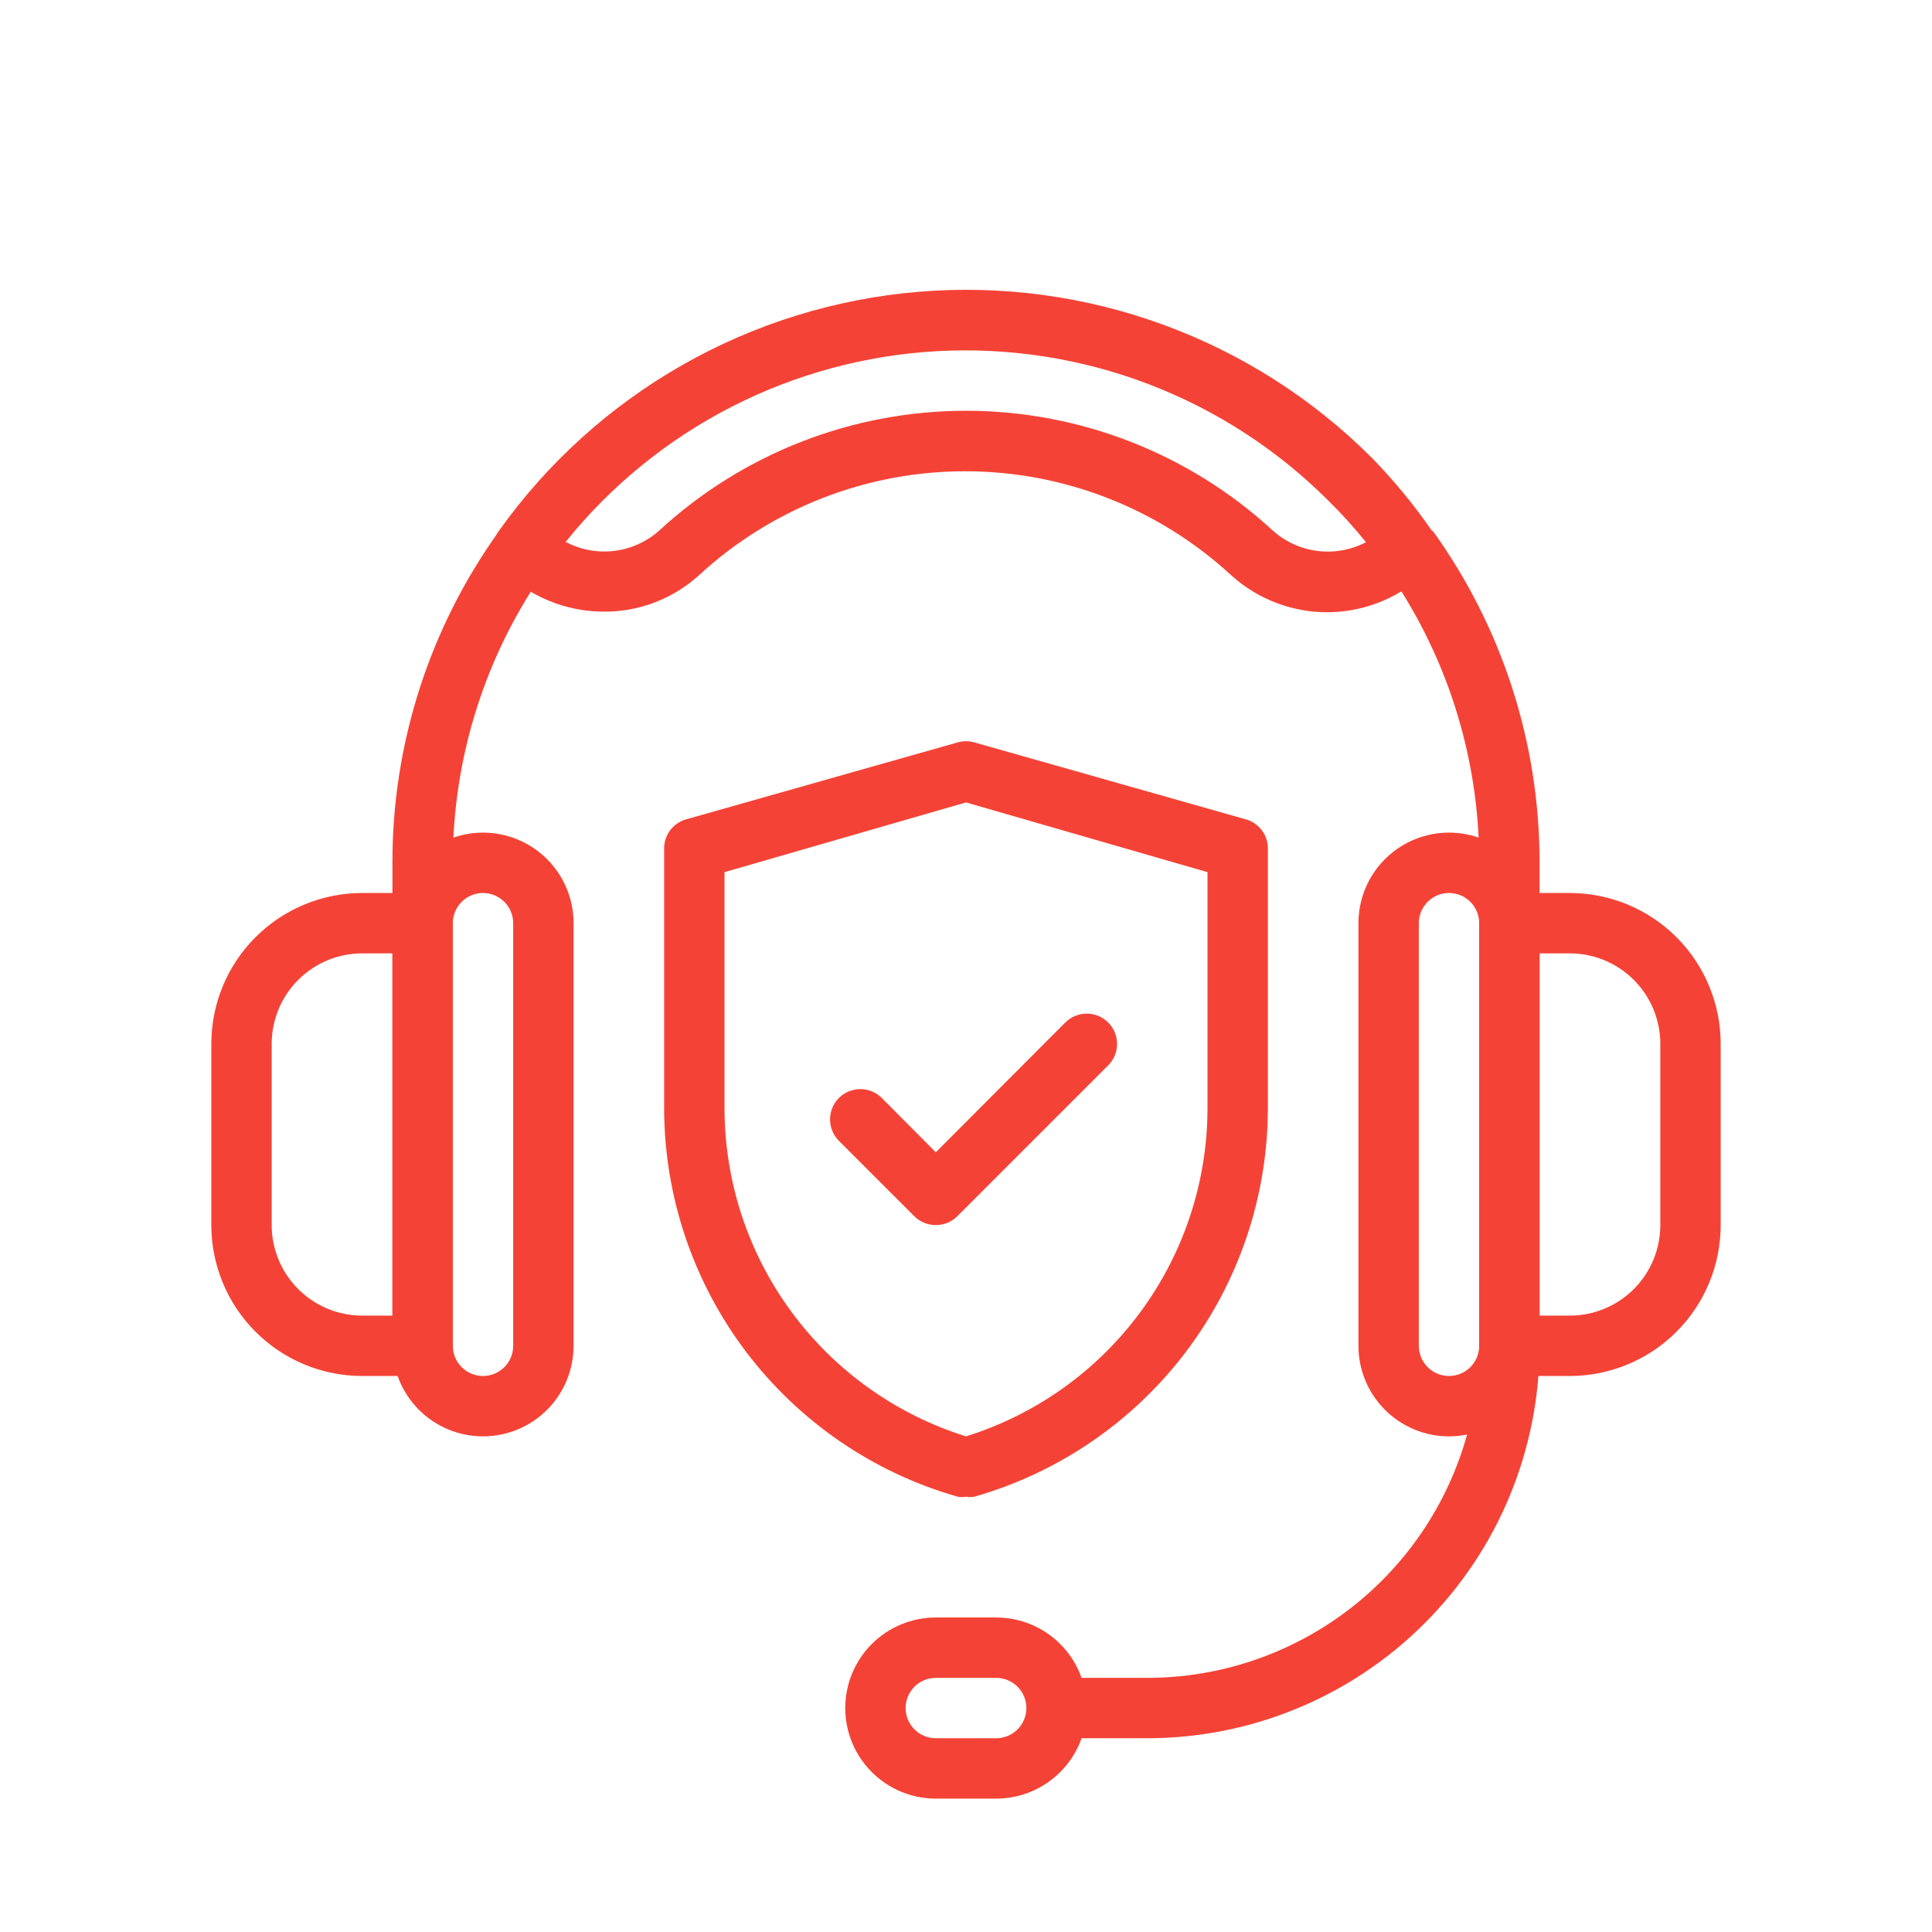
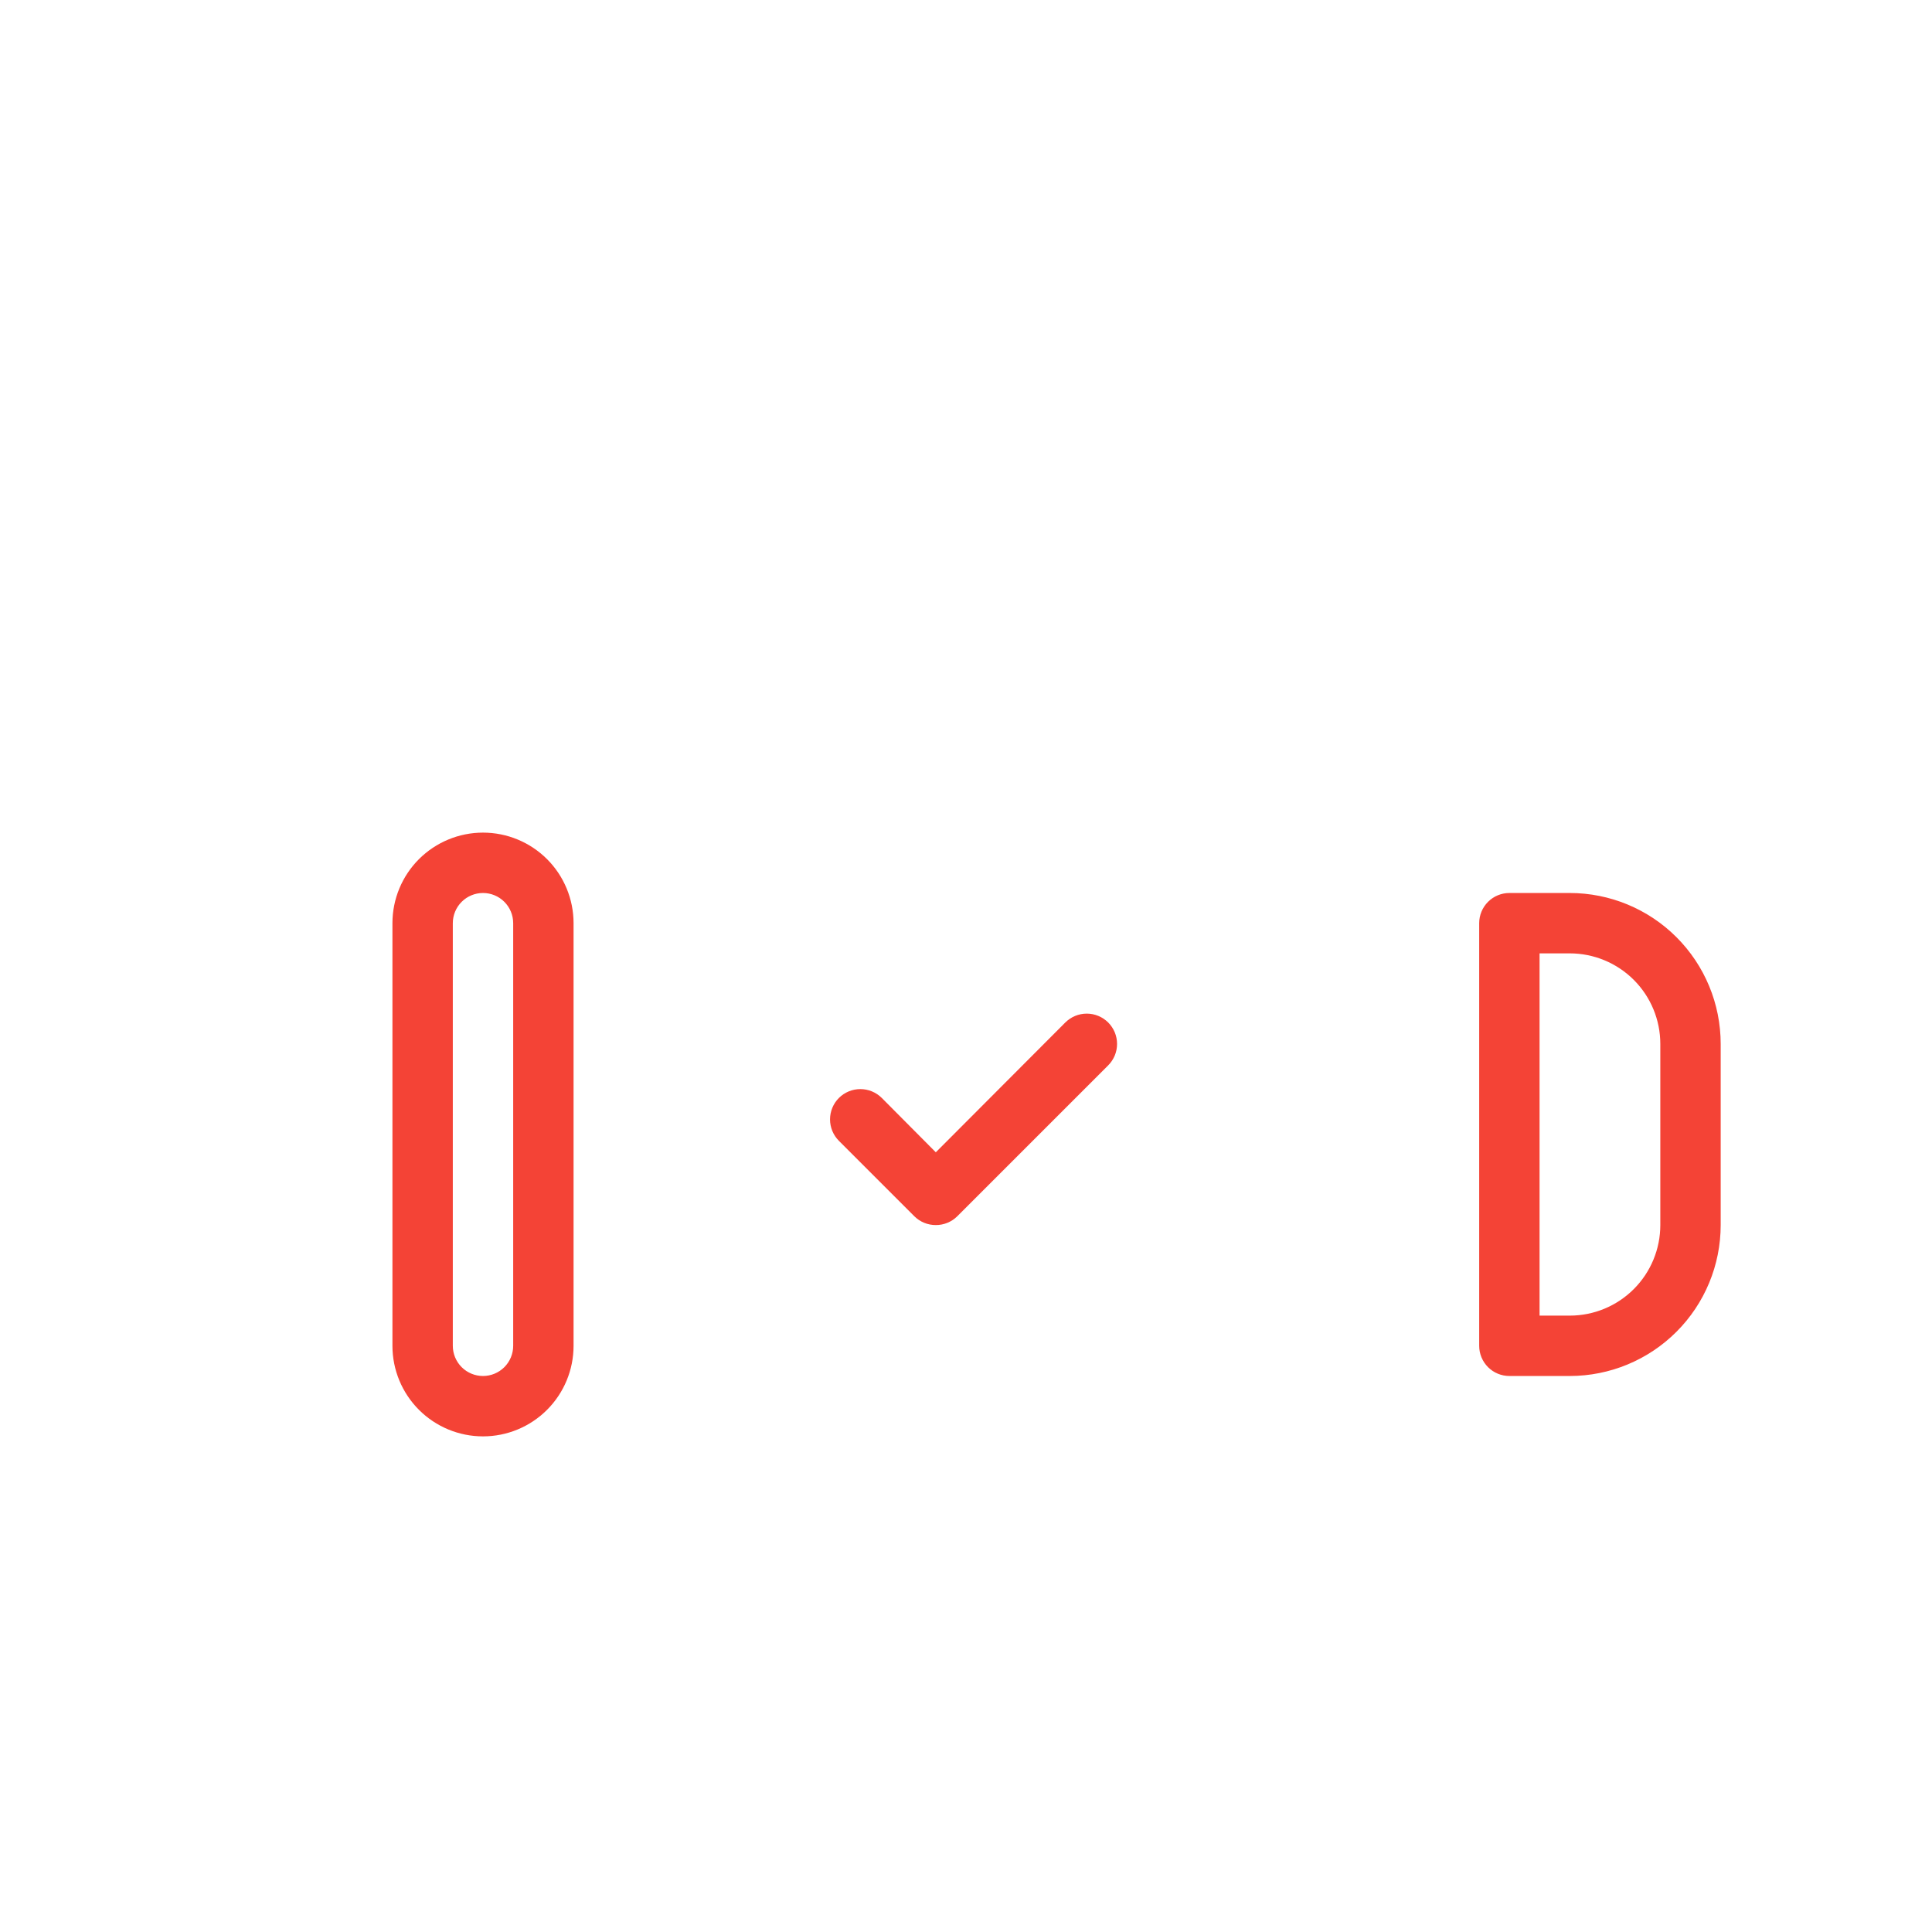
<svg xmlns="http://www.w3.org/2000/svg" width="80" height="80" viewBox="0 0 80 80" fill="none">
-   <path d="M17.5 56.977H15C13.342 56.977 11.753 56.318 10.581 55.146C9.408 53.974 8.75 52.384 8.75 50.727V43.227C8.75 41.569 9.408 39.979 10.581 38.807C11.753 37.635 13.342 36.977 15 36.977H17.5C17.831 36.977 18.149 37.108 18.384 37.343C18.618 37.577 18.75 37.895 18.75 38.227V55.727C18.75 56.058 18.618 56.376 18.384 56.611C18.149 56.845 17.831 56.977 17.5 56.977ZM15 39.477C14.005 39.477 13.052 39.872 12.348 40.575C11.645 41.278 11.25 42.232 11.25 43.227V50.727C11.25 51.721 11.645 52.675 12.348 53.378C13.052 54.082 14.005 54.477 15 54.477H16.25V39.477H15Z" fill="#F44336" />
  <path d="M20 59.477C19.005 59.477 18.052 59.082 17.348 58.378C16.645 57.675 16.25 56.721 16.25 55.727V38.227C16.25 37.232 16.645 36.278 17.348 35.575C18.052 34.872 19.005 34.477 20 34.477C20.995 34.477 21.948 34.872 22.652 35.575C23.355 36.278 23.75 37.232 23.75 38.227V55.727C23.75 56.721 23.355 57.675 22.652 58.378C21.948 59.082 20.995 59.477 20 59.477ZM20 36.977C19.669 36.977 19.351 37.108 19.116 37.343C18.882 37.577 18.75 37.895 18.75 38.227V55.727C18.75 56.058 18.882 56.376 19.116 56.611C19.351 56.845 19.669 56.977 20 56.977C20.331 56.977 20.649 56.845 20.884 56.611C21.118 56.376 21.25 56.058 21.25 55.727V38.227C21.25 37.895 21.118 37.577 20.884 37.343C20.649 37.108 20.331 36.977 20 36.977ZM65 56.977H62.5C62.169 56.977 61.85 56.845 61.616 56.611C61.382 56.376 61.25 56.058 61.25 55.727V38.227C61.25 37.895 61.382 37.577 61.616 37.343C61.85 37.108 62.169 36.977 62.5 36.977H65C66.658 36.977 68.247 37.635 69.419 38.807C70.591 39.979 71.25 41.569 71.25 43.227V50.727C71.25 52.384 70.591 53.974 69.419 55.146C68.247 56.318 66.658 56.977 65 56.977ZM63.75 54.477H65C65.995 54.477 66.948 54.082 67.652 53.378C68.355 52.675 68.75 51.721 68.75 50.727V43.227C68.75 42.232 68.355 41.278 67.652 40.575C66.948 39.872 65.995 39.477 65 39.477H63.75V54.477Z" fill="#F44336" />
-   <path d="M60 59.477C59.005 59.477 58.052 59.082 57.348 58.378C56.645 57.675 56.25 56.721 56.25 55.727V38.227C56.25 37.232 56.645 36.278 57.348 35.575C58.052 34.872 59.005 34.477 60 34.477C60.995 34.477 61.948 34.872 62.652 35.575C63.355 36.278 63.75 37.232 63.75 38.227V55.727C63.75 56.721 63.355 57.675 62.652 58.378C61.948 59.082 60.995 59.477 60 59.477ZM60 36.977C59.669 36.977 59.351 37.108 59.116 37.343C58.882 37.577 58.75 37.895 58.75 38.227V55.727C58.75 56.058 58.882 56.376 59.116 56.611C59.351 56.845 59.669 56.977 60 56.977C60.332 56.977 60.65 56.845 60.884 56.611C61.118 56.376 61.25 56.058 61.25 55.727V38.227C61.25 37.895 61.118 37.577 60.884 37.343C60.65 37.108 60.332 36.977 60 36.977ZM18.75 38.227H16.25V35.727C16.242 30.792 17.791 25.981 20.675 21.977L22.7 23.427C20.128 27.012 18.746 31.314 18.75 35.727V38.227Z" fill="#F44336" />
-   <path d="M63.75 38.227H61.25V35.727C61.26 31.306 59.878 26.994 57.3 23.402L59.325 21.977C62.209 25.981 63.758 30.792 63.75 35.727V38.227Z" fill="#F44336" />
-   <path d="M25 25.327C23.41 25.324 21.886 24.69 20.762 23.564C20.564 23.352 20.446 23.078 20.427 22.788C20.409 22.499 20.492 22.212 20.663 21.977C22.664 19.165 25.255 16.823 28.255 15.114C31.254 13.405 34.59 12.371 38.03 12.083C41.47 11.795 44.931 12.26 48.173 13.447C51.414 14.633 54.358 16.511 56.8 18.952C57.718 19.892 58.554 20.908 59.3 21.989C59.469 22.23 59.547 22.522 59.522 22.814C59.497 23.107 59.37 23.381 59.163 23.589C58.091 24.676 56.64 25.307 55.114 25.349C53.588 25.391 52.105 24.841 50.975 23.814C47.974 21.049 44.043 19.514 39.962 19.514C35.882 19.514 31.951 21.049 28.95 23.814C27.871 24.797 26.46 25.338 25 25.327ZM23.4 22.427C24.016 22.759 24.719 22.895 25.415 22.814C26.11 22.734 26.764 22.441 27.288 21.977C30.75 18.782 35.289 17.009 40 17.009C44.711 17.009 49.249 18.782 52.712 21.977C53.23 22.437 53.876 22.73 54.563 22.814C55.251 22.899 55.948 22.773 56.562 22.452C56.076 21.847 55.554 21.271 55 20.727C52.889 18.617 50.357 16.976 47.57 15.91C44.782 14.844 41.801 14.378 38.821 14.54C35.841 14.703 32.929 15.492 30.274 16.855C27.619 18.218 25.281 20.125 23.413 22.452L23.4 22.427ZM47.5 71.977H43.75V69.477H47.5C49.306 69.477 51.094 69.121 52.762 68.43C54.43 67.739 55.946 66.726 57.223 65.449C58.499 64.172 59.512 62.657 60.203 60.989C60.894 59.32 61.25 57.532 61.25 55.727H63.75C63.75 60.036 62.038 64.17 58.99 67.217C55.943 70.265 51.81 71.977 47.5 71.977Z" fill="#F44336" />
-   <path d="M41.25 74.477H38.75C37.755 74.477 36.802 74.082 36.098 73.378C35.395 72.675 35 71.721 35 70.727C35 69.732 35.395 68.778 36.098 68.075C36.802 67.372 37.755 66.977 38.75 66.977H41.25C42.245 66.977 43.198 67.372 43.902 68.075C44.605 68.778 45 69.732 45 70.727C45 71.721 44.605 72.675 43.902 73.378C43.198 74.082 42.245 74.477 41.25 74.477ZM38.75 69.477C38.419 69.477 38.1 69.608 37.866 69.843C37.632 70.077 37.5 70.395 37.5 70.727C37.5 71.058 37.632 71.376 37.866 71.611C38.1 71.845 38.419 71.977 38.75 71.977H41.25C41.581 71.977 41.9 71.845 42.134 71.611C42.368 71.376 42.5 71.058 42.5 70.727C42.5 70.395 42.368 70.077 42.134 69.843C41.9 69.608 41.581 69.477 41.25 69.477H38.75ZM40 61.977C39.888 61.995 39.774 61.995 39.663 61.977C36.165 60.981 33.087 58.873 30.892 55.974C28.698 53.074 27.508 49.538 27.5 45.902V35.177C27.49 34.896 27.574 34.62 27.739 34.394C27.905 34.167 28.142 34.002 28.413 33.927L39.663 30.739C39.883 30.677 40.117 30.677 40.337 30.739L51.587 33.927C51.858 34.002 52.095 34.167 52.261 34.394C52.426 34.62 52.51 34.896 52.5 35.177V45.902C52.492 49.538 51.302 53.074 49.108 55.974C46.913 58.873 43.835 60.981 40.337 61.977C40.226 61.995 40.112 61.995 40 61.977ZM30 36.114V45.902C30.006 48.934 30.978 51.885 32.777 54.327C34.575 56.768 37.106 58.572 40 59.477C42.886 58.575 45.411 56.778 47.208 54.347C49.006 51.916 49.984 48.975 50 45.952V36.114L40 33.227L30 36.114Z" fill="#F44336" />
  <path d="M38.75 50.727C38.586 50.728 38.422 50.696 38.27 50.634C38.118 50.572 37.979 50.48 37.862 50.364L34.737 47.239C34.502 47.004 34.37 46.684 34.37 46.352C34.37 46.019 34.502 45.7 34.737 45.464C34.973 45.229 35.292 45.097 35.625 45.097C35.958 45.097 36.277 45.229 36.513 45.464L38.75 47.714L44.112 42.339C44.229 42.223 44.367 42.13 44.52 42.067C44.672 42.004 44.835 41.972 45 41.972C45.165 41.972 45.328 42.004 45.48 42.067C45.633 42.13 45.771 42.223 45.888 42.339C46.004 42.456 46.096 42.594 46.16 42.746C46.223 42.899 46.255 43.062 46.255 43.227C46.255 43.392 46.223 43.555 46.16 43.707C46.096 43.859 46.004 43.998 45.888 44.114L39.638 50.364C39.521 50.48 39.382 50.572 39.23 50.634C39.078 50.696 38.914 50.728 38.75 50.727Z" fill="#F44336" />
</svg>